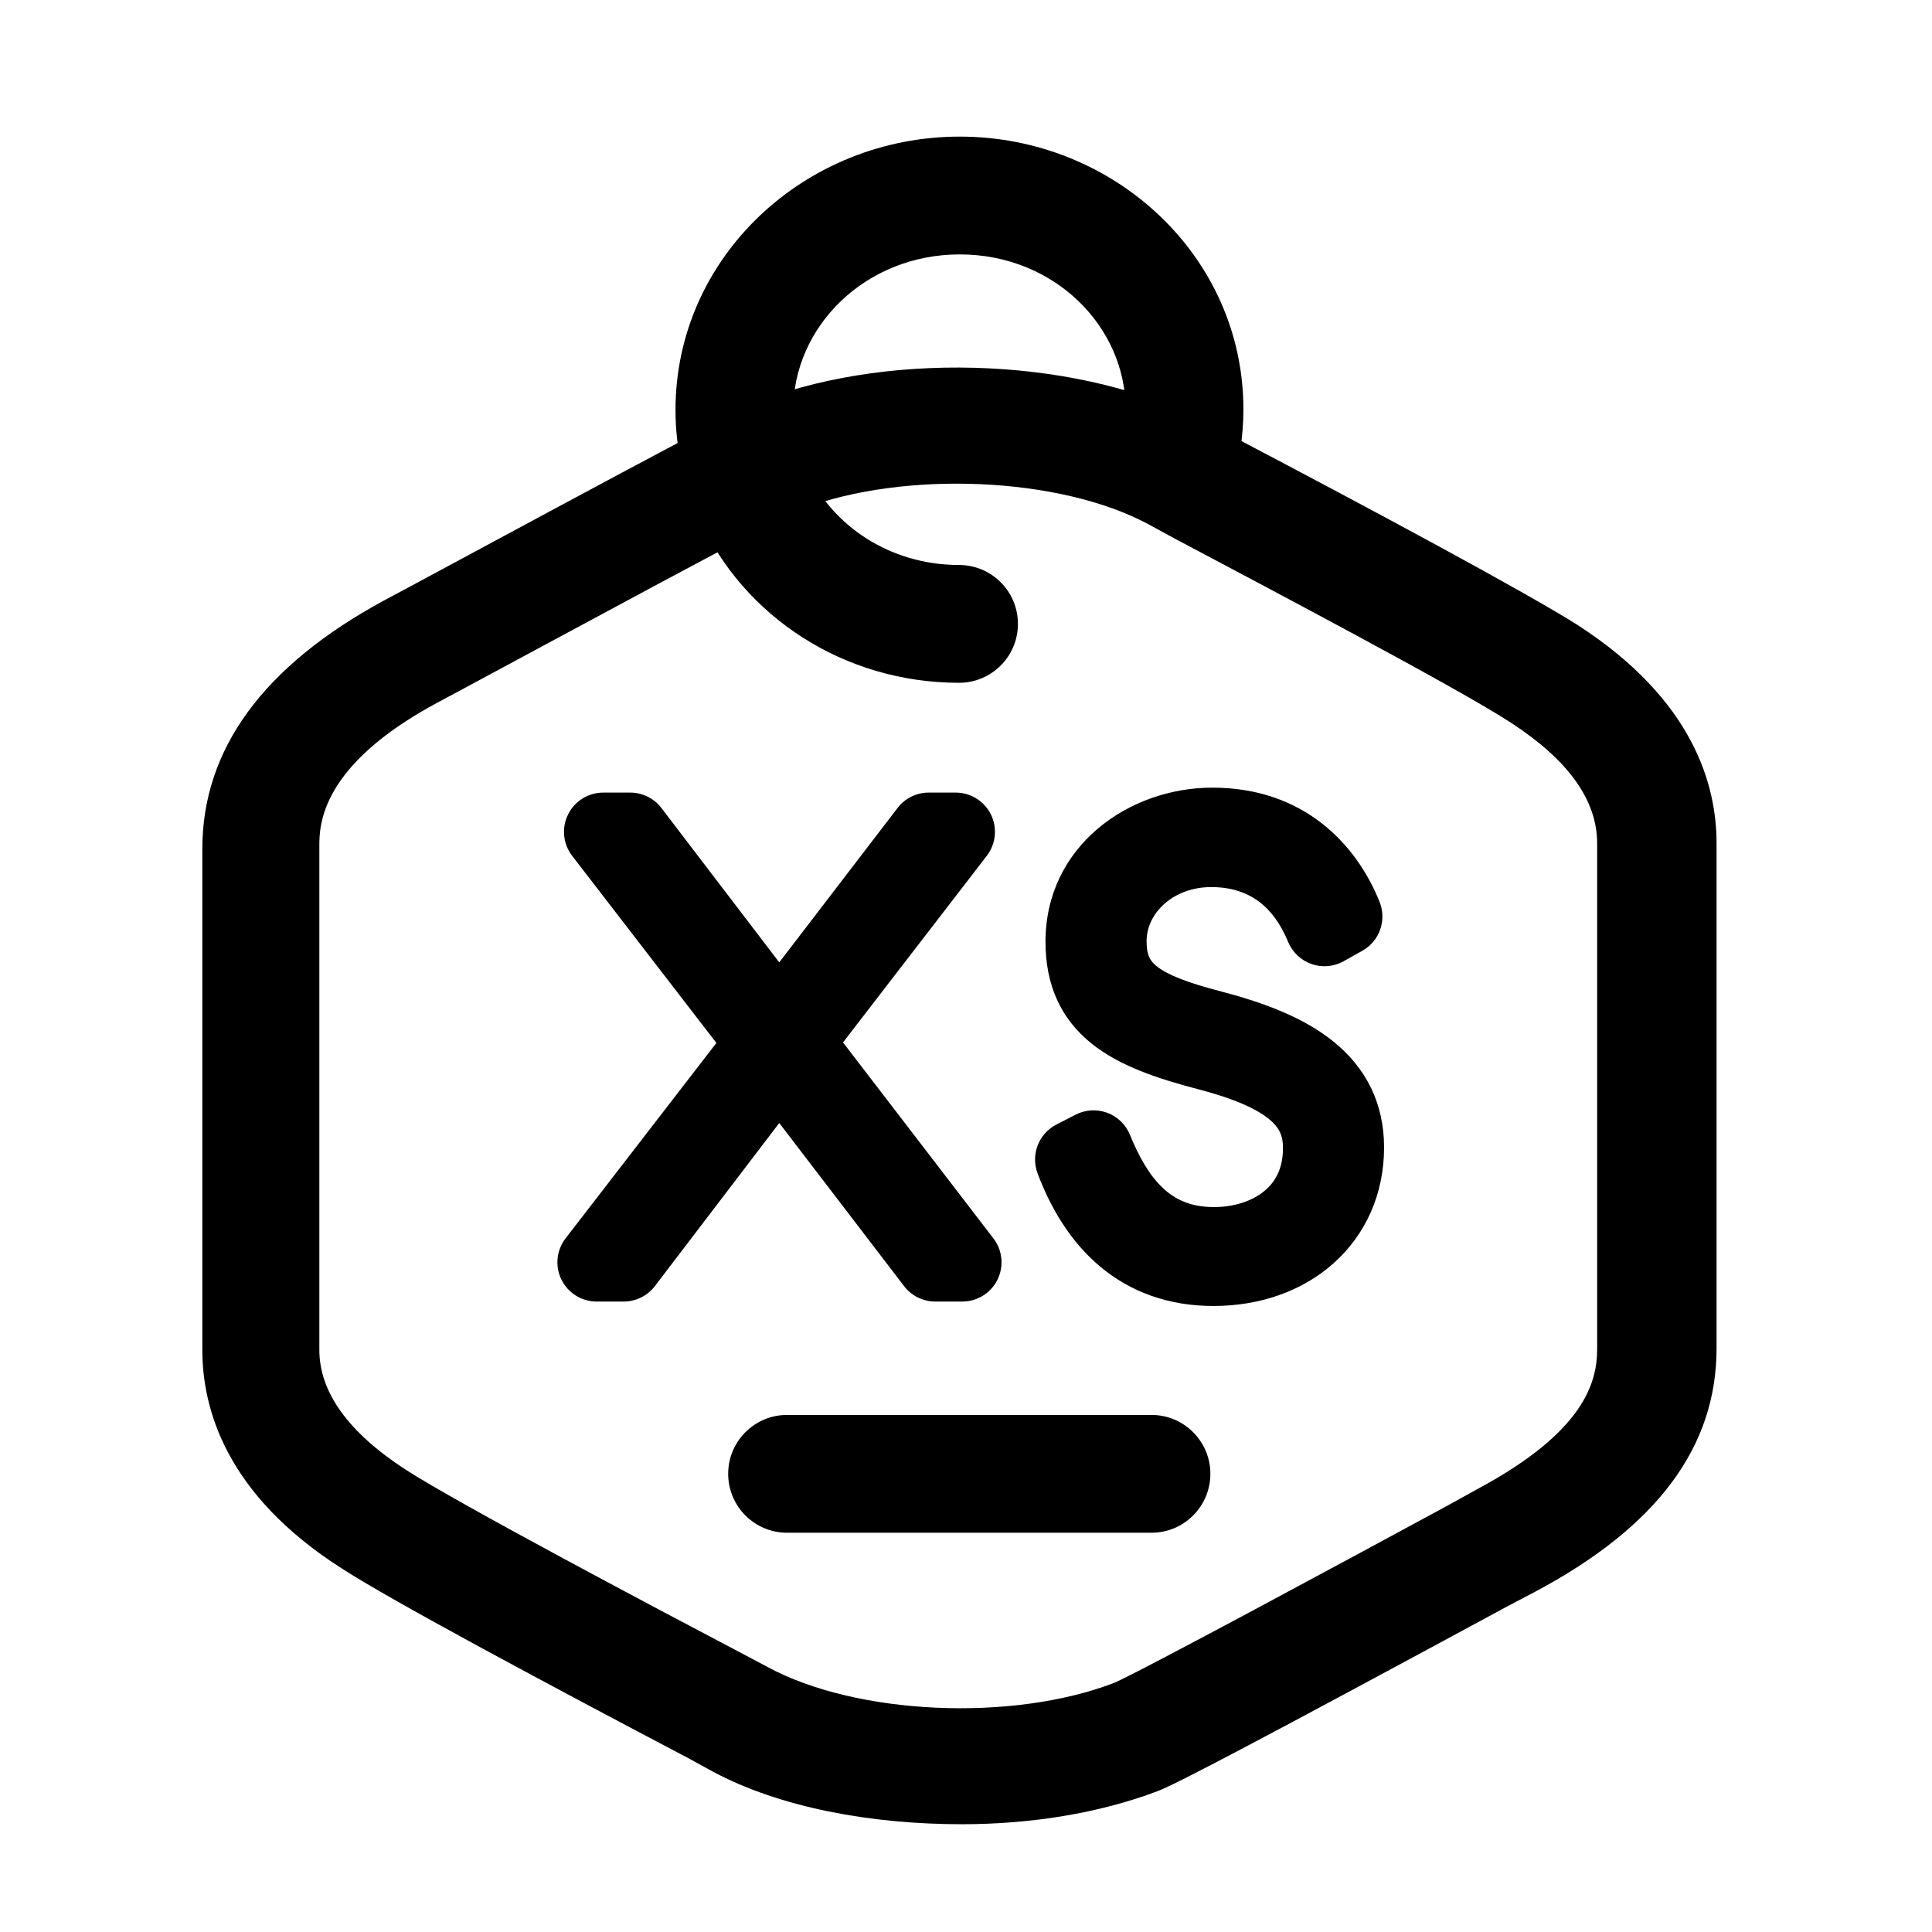
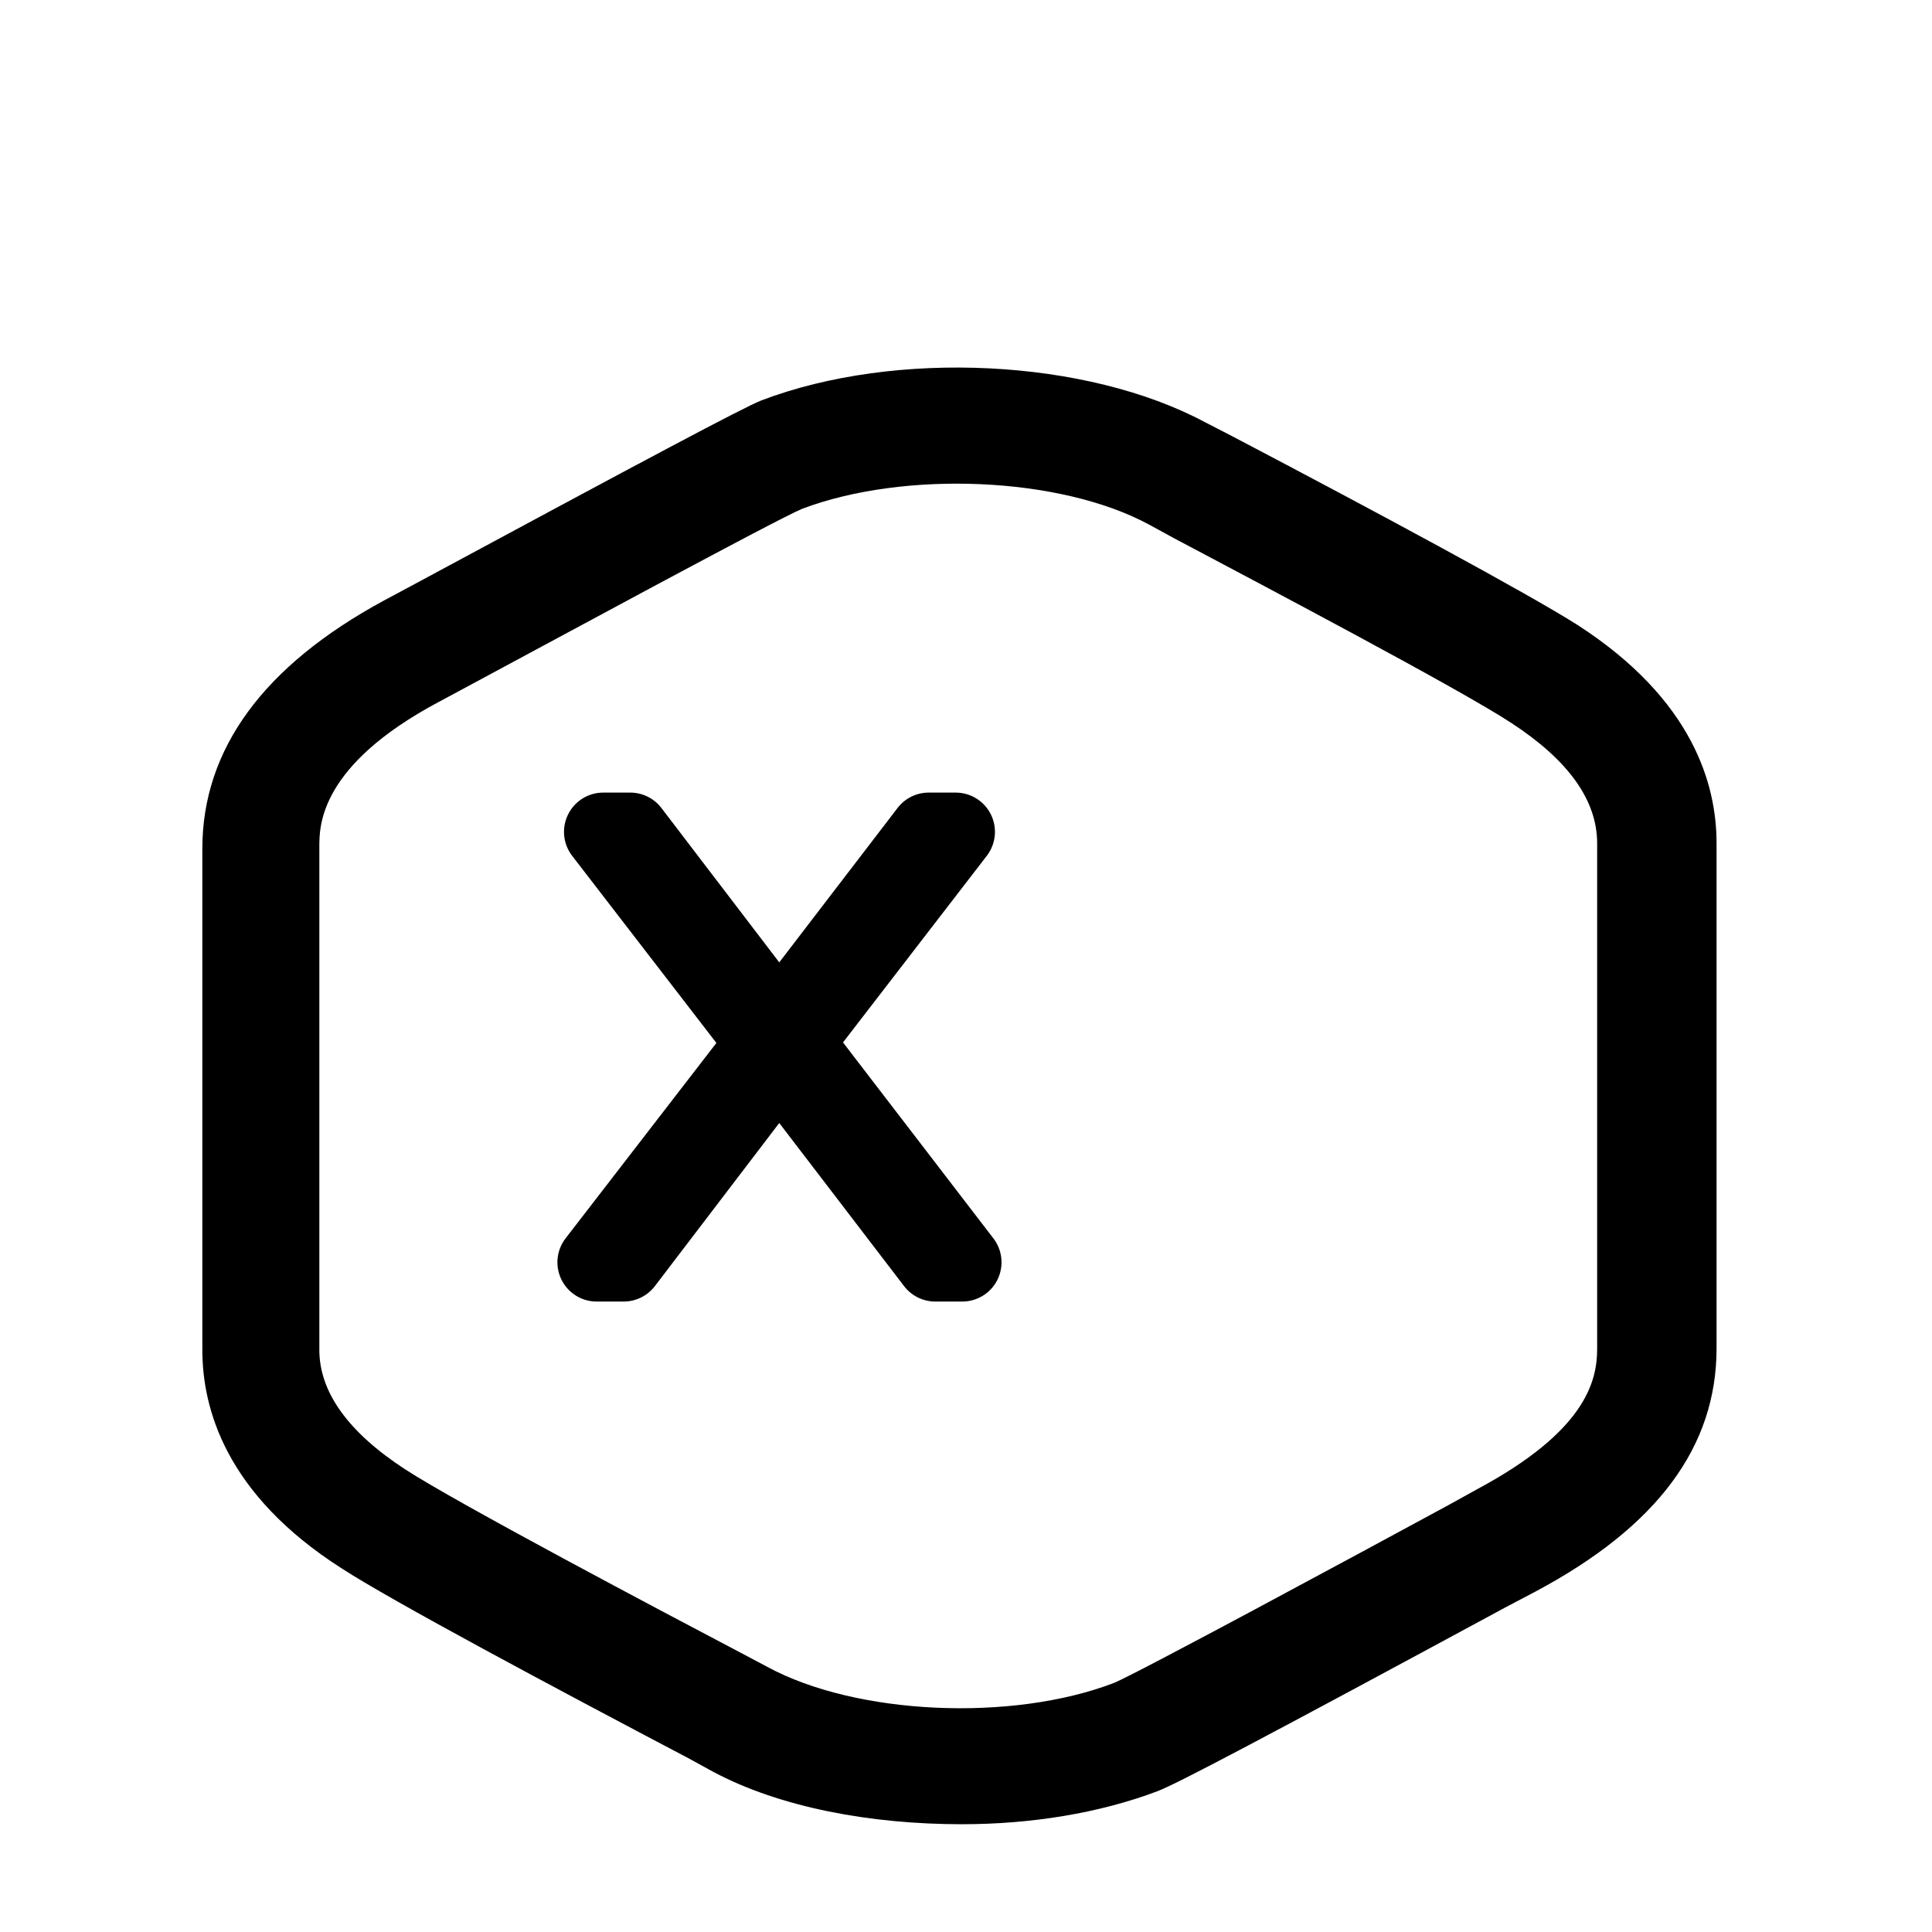
<svg xmlns="http://www.w3.org/2000/svg" width="41" height="41" viewBox="0 0 41 41" fill="none">
-   <path d="M28.539 24.35C28.539 25.866 27.36 26.881 25.75 26.881C24.21 26.881 23.3 25.936 22.799 24.606L23.207 24.396C23.615 25.4 24.292 26.45 25.762 26.45C26.94 26.45 28.06 25.75 28.06 24.361C28.06 23.335 27.29 22.74 25.634 22.308C23.93 21.865 23.02 21.363 23.02 19.986C23.02 18.528 24.292 17.548 25.727 17.548C27.244 17.548 28.107 18.458 28.504 19.45L28.107 19.671C27.839 19.03 27.209 17.991 25.704 17.991C24.595 17.991 23.499 18.773 23.499 19.975C23.499 21.06 24.234 21.468 25.727 21.853C27.465 22.308 28.539 22.985 28.539 24.35Z" fill="currentColor" />
-   <path d="M16.536 21.795L19.709 17.653H20.281L16.839 22.121L20.421 26.788H19.849L16.536 22.46L13.234 26.788H12.662L16.256 22.133L12.802 17.653H13.374L16.536 21.795Z" fill="currentColor" />
-   <path fill-rule="evenodd" clip-rule="evenodd" d="M25.424 23.114C24.566 22.891 23.758 22.621 23.167 22.148C22.508 21.619 22.187 20.899 22.187 19.986C22.187 17.954 23.955 16.715 25.727 16.715C27.665 16.715 28.787 17.914 29.277 19.14C29.433 19.529 29.276 19.973 28.91 20.177L28.514 20.399C28.306 20.515 28.059 20.537 27.835 20.459C27.611 20.381 27.43 20.212 27.338 19.993C27.118 19.466 26.703 18.825 25.704 18.825C24.911 18.825 24.332 19.366 24.332 19.975C24.332 20.282 24.414 20.402 24.562 20.517C24.785 20.689 25.191 20.854 25.935 21.046L25.938 21.047C26.843 21.284 27.686 21.603 28.312 22.115C28.982 22.662 29.372 23.405 29.372 24.35C29.372 25.337 28.982 26.199 28.304 26.805C27.633 27.405 26.729 27.715 25.75 27.715C24.795 27.715 23.991 27.416 23.352 26.883C22.726 26.361 22.303 25.654 22.019 24.901C21.87 24.504 22.041 24.059 22.418 23.865L22.826 23.655C23.034 23.548 23.277 23.534 23.497 23.615C23.716 23.696 23.891 23.866 23.979 24.082C24.166 24.541 24.383 24.929 24.664 25.198C24.92 25.445 25.253 25.616 25.762 25.616C26.196 25.616 26.574 25.486 26.826 25.28C27.058 25.091 27.227 24.807 27.227 24.361C27.227 24.1 27.148 23.928 26.937 23.753C26.679 23.54 26.214 23.32 25.424 23.114Z" fill="currentColor" />
  <path fill-rule="evenodd" clip-rule="evenodd" d="M12.055 17.285C12.195 17 12.485 16.82 12.802 16.82H13.374C13.634 16.82 13.879 16.941 14.036 17.147L16.537 20.423L19.048 17.146C19.205 16.94 19.45 16.82 19.709 16.82H20.281C20.598 16.82 20.888 17 21.029 17.285C21.169 17.57 21.135 17.91 20.941 18.162L17.89 22.122L21.082 26.281C21.275 26.532 21.308 26.872 21.168 27.157C21.028 27.441 20.738 27.621 20.421 27.621H19.849C19.59 27.621 19.345 27.501 19.187 27.295L16.537 23.832L13.897 27.294C13.739 27.5 13.494 27.621 13.234 27.621H12.662C12.345 27.621 12.055 27.441 11.915 27.156C11.774 26.87 11.809 26.53 12.003 26.279L15.203 22.133L12.142 18.162C11.948 17.91 11.914 17.57 12.055 17.285Z" fill="currentColor" />
-   <path fill-rule="evenodd" clip-rule="evenodd" d="M20.369 5.399C18.353 5.399 16.834 6.941 16.834 8.702C16.834 9.139 16.931 9.566 17.114 9.962L17.122 9.979C17.64 11.139 18.872 11.99 20.352 11.99C21.043 11.99 21.602 12.549 21.602 13.24C21.602 13.93 21.043 14.49 20.352 14.49C17.912 14.49 15.773 13.084 14.842 11.005C14.512 10.29 14.335 9.508 14.335 8.702C14.335 5.451 17.085 2.899 20.369 2.899C23.634 2.899 26.387 5.432 26.387 8.686C26.387 9.274 26.298 9.835 26.116 10.379C25.895 11.033 25.187 11.385 24.532 11.165C23.878 10.945 23.526 10.236 23.746 9.582C23.839 9.306 23.887 9.015 23.887 8.686C23.887 6.928 22.372 5.399 20.369 5.399Z" fill="currentColor" />
-   <path fill-rule="evenodd" clip-rule="evenodd" d="M15.453 31.277C15.453 30.587 16.012 30.027 16.703 30.027H24.436C25.126 30.027 25.686 30.587 25.686 31.277C25.686 31.967 25.126 32.527 24.436 32.527H16.703C16.012 32.527 15.453 31.967 15.453 31.277Z" fill="currentColor" />
  <path d="M20.411 38.713C18.494 38.713 16.561 38.363 15.127 37.596L14.611 37.313C11.727 35.796 8.294 33.963 7.244 33.279C4.794 31.713 4.294 29.896 4.294 28.646V18.013C4.294 15.896 5.594 14.129 8.144 12.746L8.611 12.496C13.777 9.713 15.744 8.663 16.161 8.496C19.011 7.413 23.061 7.613 25.578 8.963L26.128 9.246C29.178 10.846 32.428 12.596 33.478 13.263C35.928 14.846 36.428 16.646 36.428 17.896V18.679C36.428 18.779 36.428 18.879 36.428 18.963V28.613C36.428 30.696 35.178 32.396 32.578 33.779L31.944 34.113C26.828 36.879 24.961 37.863 24.561 38.013C23.328 38.479 21.878 38.713 20.411 38.713ZM6.777 28.646C6.777 29.546 7.394 30.396 8.594 31.179C9.694 31.896 14.111 34.229 15.761 35.096L16.294 35.379C18.177 36.396 21.477 36.546 23.644 35.713C24.161 35.496 28.761 33.013 30.728 31.946L31.361 31.596C33.628 30.379 33.894 29.329 33.894 28.629V19.496C33.894 19.229 33.894 18.979 33.894 18.746C33.894 18.646 33.894 18.529 33.894 18.446C33.894 18.279 33.894 18.096 33.894 17.896C33.894 16.979 33.278 16.129 32.078 15.346C30.994 14.629 26.594 12.313 24.928 11.429L24.378 11.129C22.494 10.113 19.194 9.979 17.027 10.796C16.494 11.013 11.611 13.663 9.777 14.646L9.311 14.896C6.777 16.246 6.777 17.529 6.777 17.963V28.646Z" fill="currentColor" />
</svg>